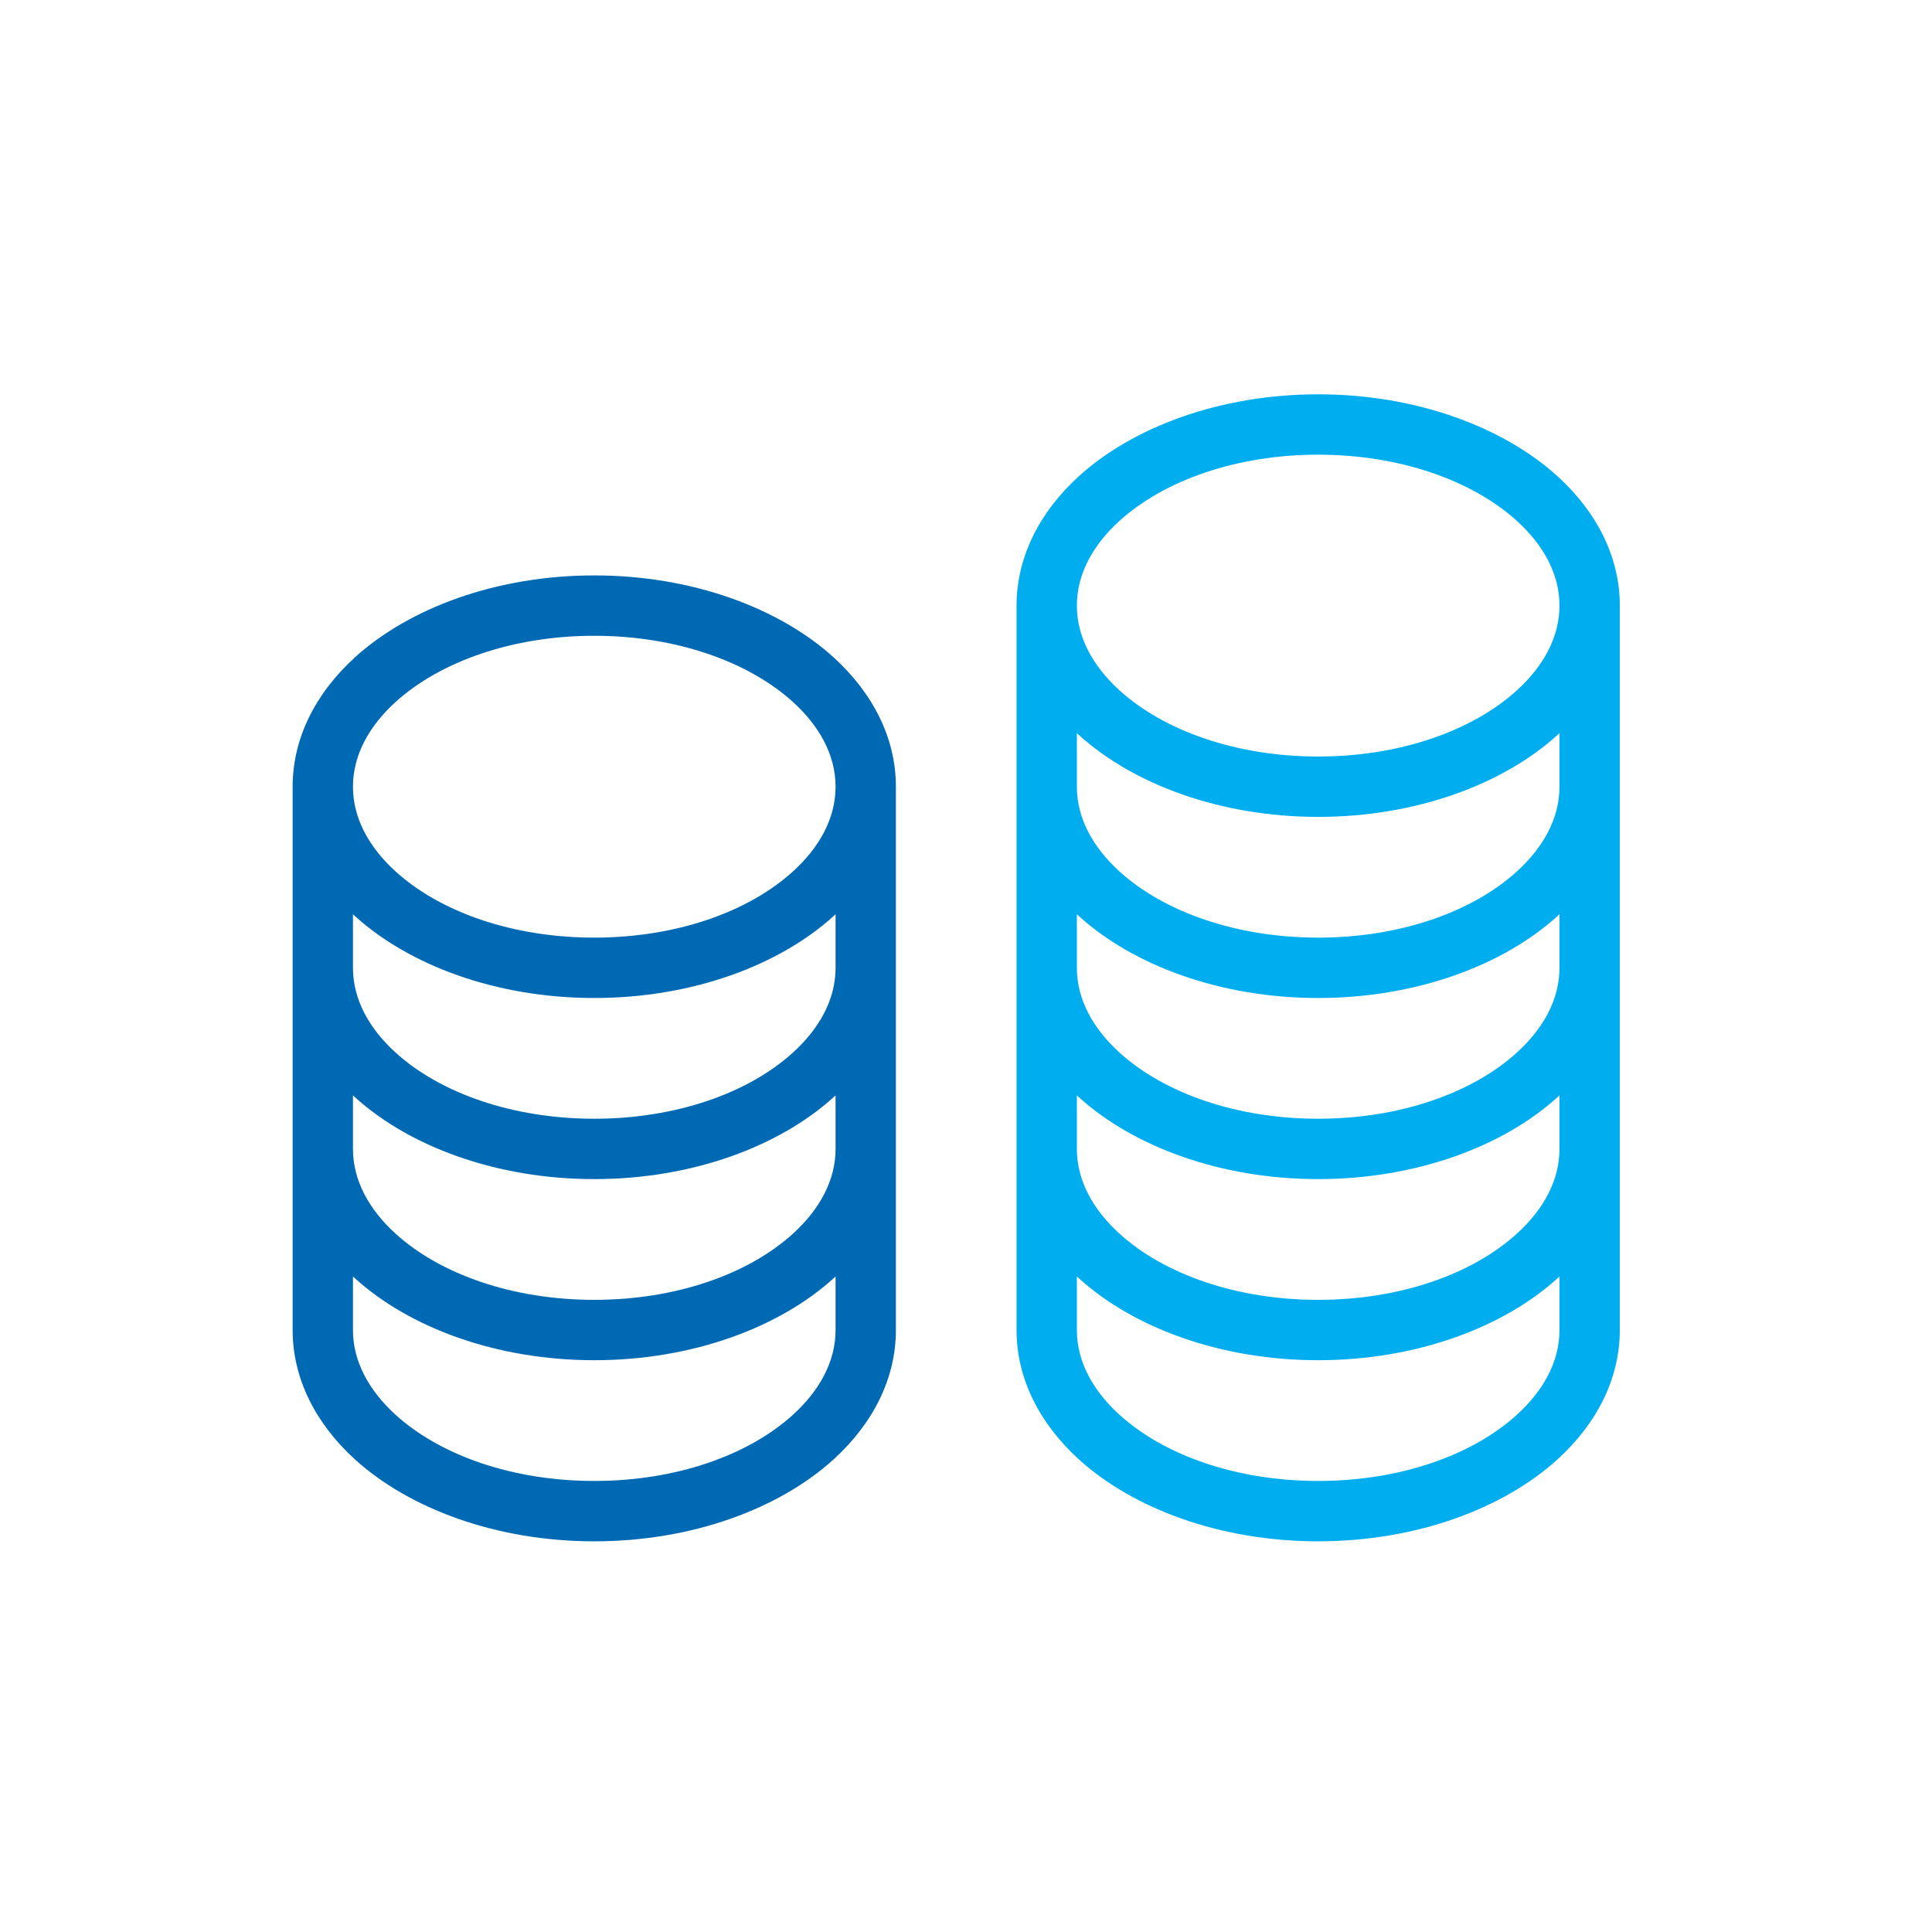
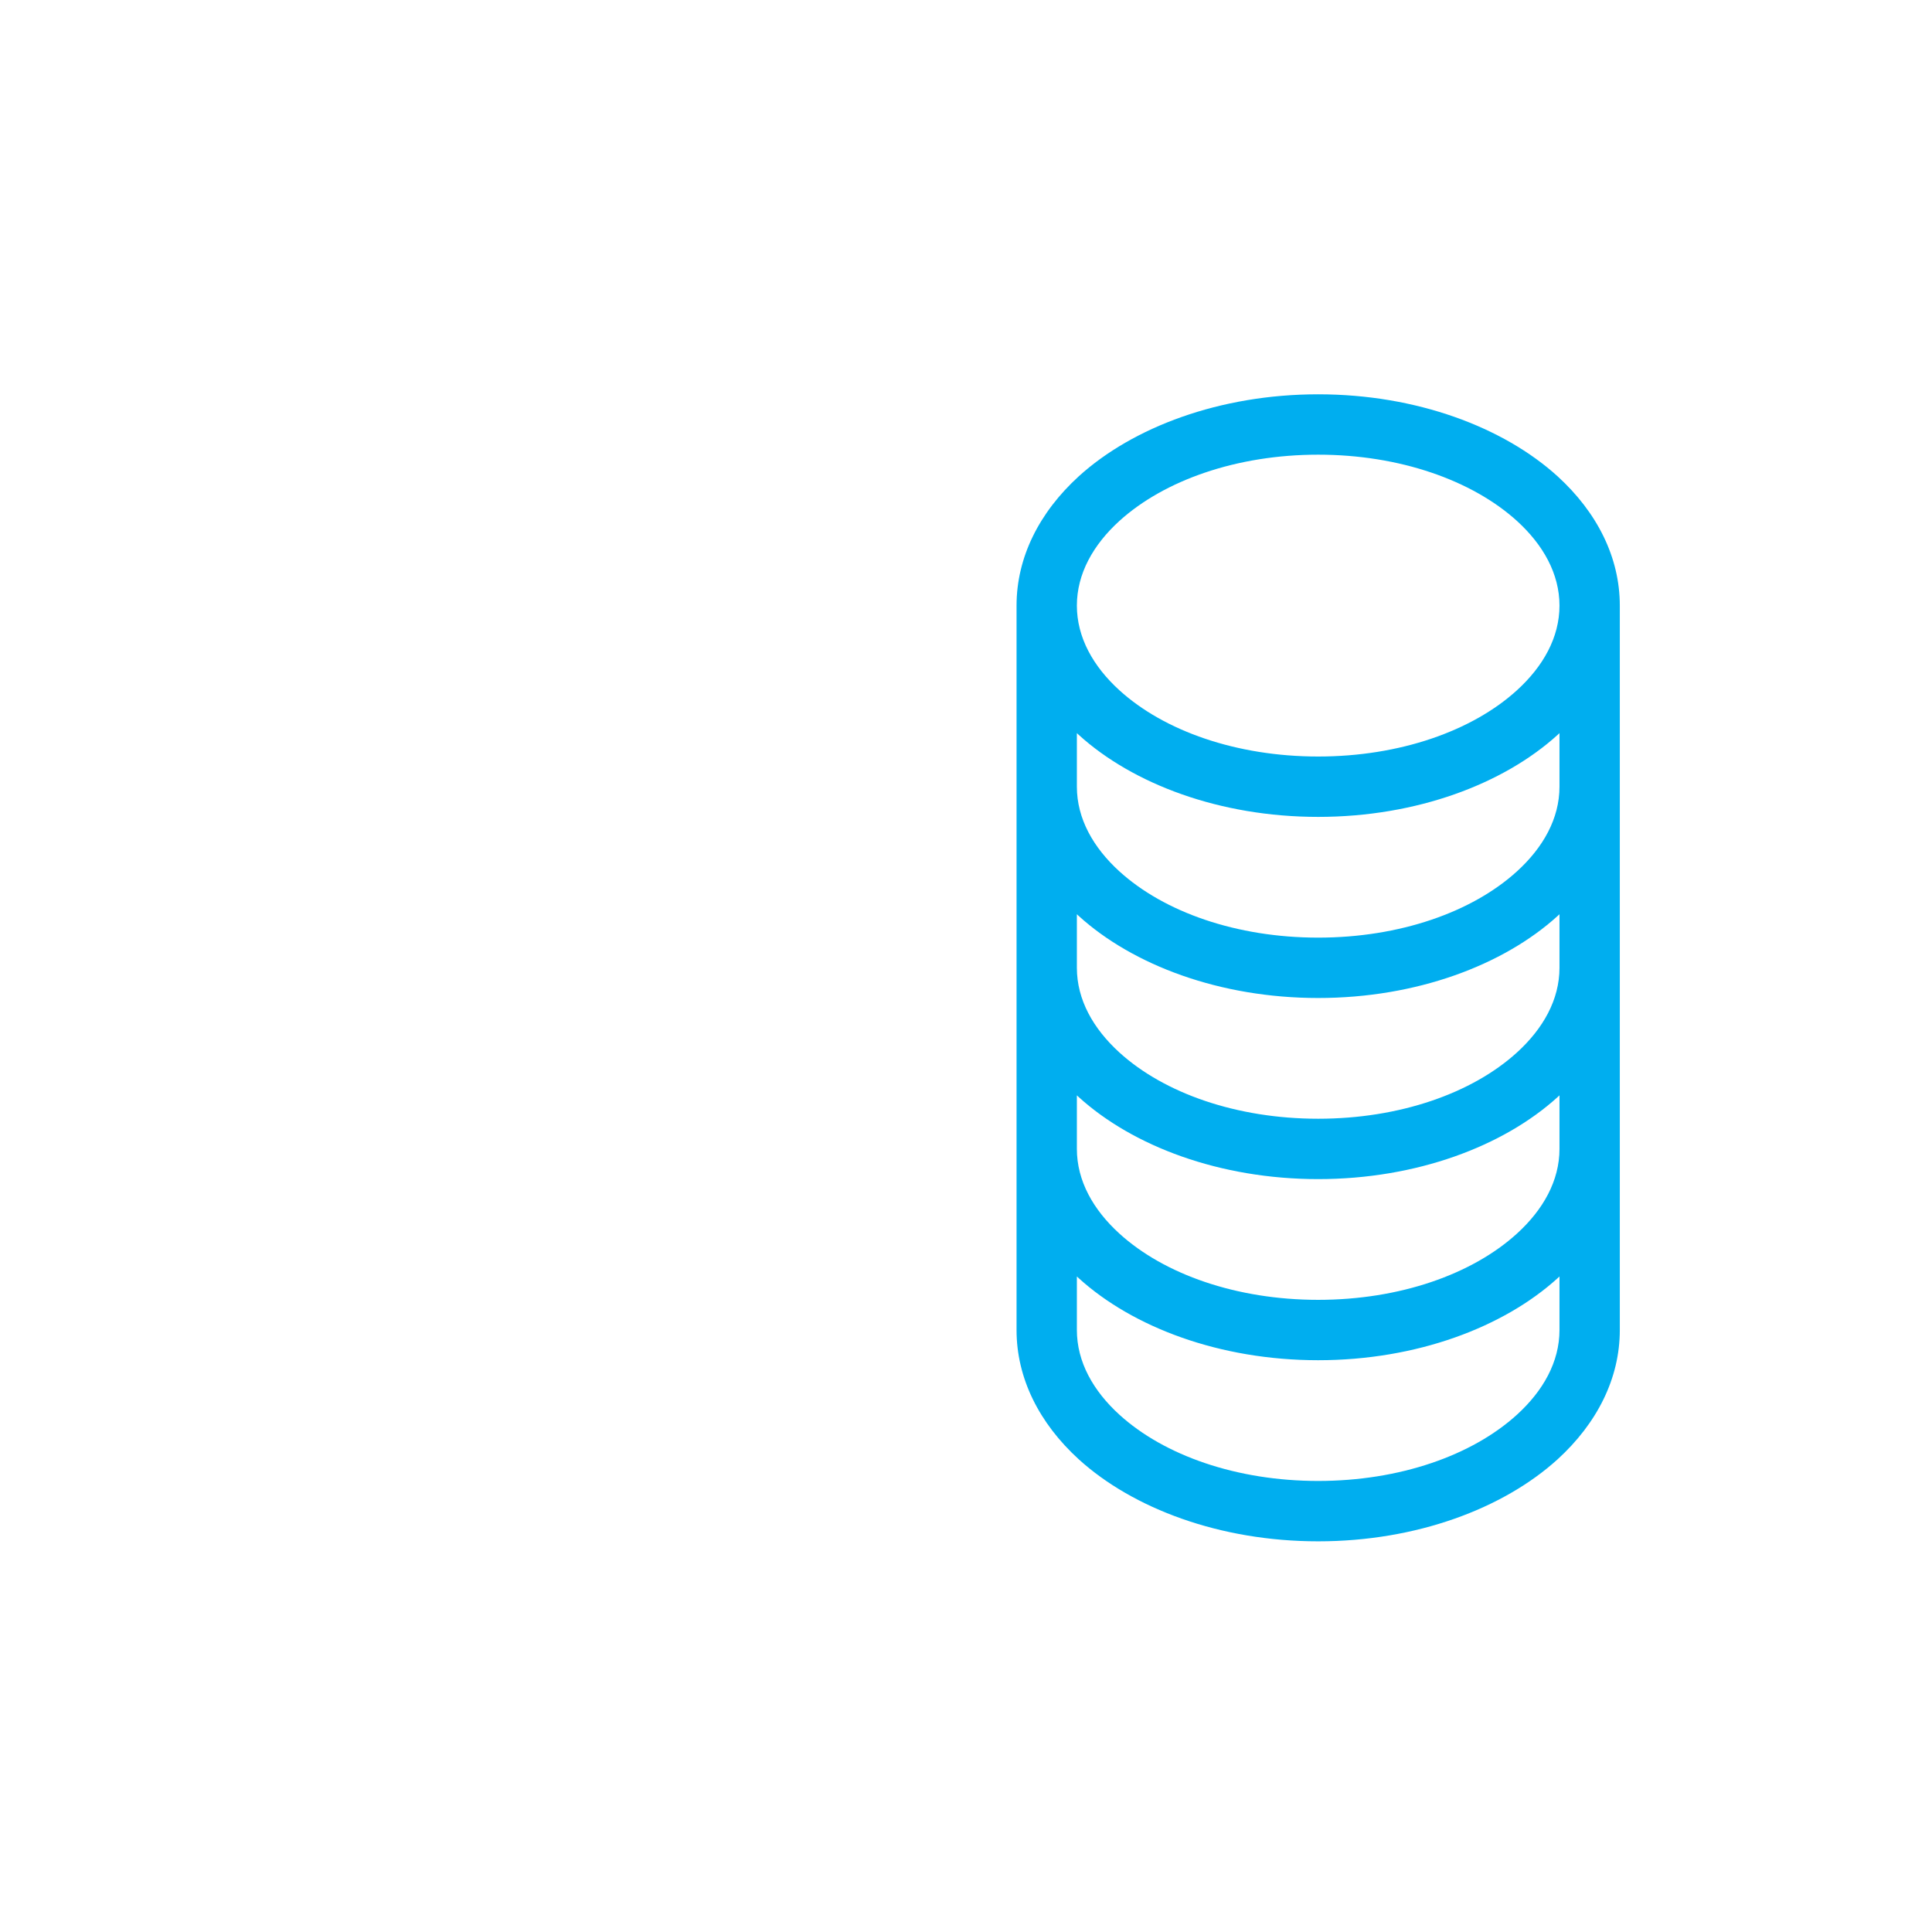
<svg xmlns="http://www.w3.org/2000/svg" xmlns:ns1="http://www.serif.com/" width="100%" height="100%" viewBox="0 0 128 128" version="1.1" xml:space="preserve" style="fill-rule:evenodd;clip-rule:evenodd;stroke-linejoin:round;stroke-miterlimit:2;">
  <g transform="matrix(1,0,0,1,-12470,-3757.33)">
    <g transform="matrix(0.621,0,0,0.938,11595.6,3751.6)">
      <g id="_-Rechteck-" ns1:id="(Rechteck)" transform="matrix(2.081,0,0,1.334,-1657.02,-272.188)">
        <rect x="1472.46" y="208.582" width="98.989" height="102.299" style="fill:none;" />
      </g>
    </g>
    <g transform="matrix(0.621,0,0,0.938,11595.6,3743.6)">
      <g id="Icon" transform="matrix(1.609,0,0,1.066,1394.22,414.522)">
        <g transform="matrix(1,0,0,1,-792,-3806)">
          <path d="M908,3471L908,3519C908,3522.19 906.503,3525.17 903.871,3527.57C900.286,3530.82 894.521,3533 888,3533C881.479,3533 875.714,3530.82 872.129,3527.57C869.497,3525.17 868,3522.19 868,3519L868,3471C868,3467.81 869.497,3464.83 872.129,3462.43C875.714,3459.18 881.479,3457 888,3457C894.521,3457 900.286,3459.18 903.871,3462.43C906.503,3464.83 908,3467.81 908,3471ZM872,3515.45L872,3519C872,3521.11 873.083,3523.03 874.82,3524.61C877.789,3527.31 882.599,3529 888,3529C893.401,3529 898.211,3527.31 901.18,3524.61C902.917,3523.03 904,3521.11 904,3519L904,3515.45C903.957,3515.49 903.914,3515.53 903.871,3515.57C900.286,3518.82 894.521,3521 888,3521C881.479,3521 875.714,3518.82 872.129,3515.57C872.086,3515.53 872.043,3515.49 872,3515.45ZM872,3503.45L872,3507C872,3509.11 873.083,3511.03 874.82,3512.61C877.789,3515.31 882.599,3517 888,3517C893.401,3517 898.211,3515.31 901.18,3512.61C902.917,3511.03 904,3509.11 904,3507L904,3503.45C903.957,3503.49 903.914,3503.53 903.871,3503.57C900.286,3506.82 894.521,3509 888,3509C881.479,3509 875.714,3506.82 872.129,3503.57C872.086,3503.53 872.043,3503.49 872,3503.45ZM904,3491.45C903.957,3491.49 903.914,3491.53 903.871,3491.57C900.286,3494.82 894.521,3497 888,3497C881.479,3497 875.714,3494.82 872.129,3491.57C872.086,3491.53 872.043,3491.49 872,3491.45L872,3495C872,3497.11 873.083,3499.03 874.82,3500.61C877.789,3503.31 882.599,3505 888,3505C893.401,3505 898.211,3503.31 901.18,3500.61C902.917,3499.03 904,3497.11 904,3495L904,3491.45ZM904,3479.45C903.957,3479.49 903.914,3479.53 903.871,3479.57C900.286,3482.82 894.521,3485 888,3485C881.479,3485 875.714,3482.82 872.129,3479.57C872.086,3479.53 872.043,3479.49 872,3479.45L872,3483C872,3485.11 873.083,3487.03 874.82,3488.61C877.789,3491.31 882.599,3493 888,3493C893.401,3493 898.211,3491.31 901.18,3488.61C902.917,3487.03 904,3485.11 904,3483L904,3479.45ZM872,3471C872,3473.11 873.083,3475.03 874.82,3476.61C877.789,3479.31 882.599,3481 888,3481C893.401,3481 898.211,3479.31 901.18,3476.61C902.917,3475.03 904,3473.11 904,3471C904,3468.89 902.917,3466.97 901.18,3465.39C898.211,3462.7 893.401,3461 888,3461C882.599,3461 877.789,3462.7 874.82,3465.39C873.083,3466.97 872,3468.89 872,3471Z" style="fill:rgb(0,174,239);" />
        </g>
        <g transform="matrix(1,0,0,1,-792,-3806)">
-           <path d="M820,3483C820,3479.81 821.497,3476.83 824.129,3474.43C827.714,3471.18 833.479,3469 840,3469C846.521,3469 852.286,3471.18 855.871,3474.43C858.503,3476.83 860,3479.81 860,3483L860,3519C860,3522.19 858.503,3525.17 855.871,3527.57C852.286,3530.82 846.521,3533 840,3533C833.479,3533 827.714,3530.82 824.129,3527.57C821.497,3525.17 820,3522.19 820,3519L820,3483ZM856,3515.45C855.957,3515.49 855.914,3515.53 855.871,3515.57C852.286,3518.82 846.521,3521 840,3521C833.479,3521 827.714,3518.82 824.129,3515.57C824.086,3515.53 824.043,3515.49 824,3515.45L824,3519C824,3521.11 825.083,3523.03 826.82,3524.61C829.789,3527.31 834.599,3529 840,3529C845.401,3529 850.211,3527.31 853.18,3524.61C854.917,3523.03 856,3521.11 856,3519L856,3515.45ZM856,3503.45C855.957,3503.49 855.914,3503.53 855.871,3503.57C852.286,3506.82 846.521,3509 840,3509C833.479,3509 827.714,3506.82 824.129,3503.57C824.086,3503.53 824.043,3503.49 824,3503.45L824,3507C824,3509.11 825.083,3511.03 826.82,3512.61C829.789,3515.31 834.599,3517 840,3517C845.401,3517 850.211,3515.31 853.18,3512.61C854.917,3511.03 856,3509.11 856,3507L856,3503.45ZM856,3491.45C855.957,3491.49 855.914,3491.53 855.871,3491.57C852.286,3494.82 846.521,3497 840,3497C833.479,3497 827.714,3494.82 824.129,3491.57C824.086,3491.53 824.043,3491.49 824,3491.45L824,3495C824,3497.11 825.083,3499.03 826.82,3500.61C829.789,3503.31 834.599,3505 840,3505C845.401,3505 850.211,3503.31 853.18,3500.61C854.917,3499.03 856,3497.11 856,3495L856,3491.45ZM840,3473C845.401,3473 850.211,3474.7 853.18,3477.39C854.917,3478.97 856,3480.89 856,3483C856,3485.11 854.917,3487.03 853.18,3488.61C850.211,3491.31 845.401,3493 840,3493C834.599,3493 829.789,3491.31 826.82,3488.61C825.083,3487.03 824,3485.11 824,3483C824,3480.89 825.083,3478.97 826.82,3477.39C829.789,3474.7 834.599,3473 840,3473Z" style="fill:rgb(0,105,180);" />
-         </g>
+           </g>
      </g>
    </g>
  </g>
</svg>